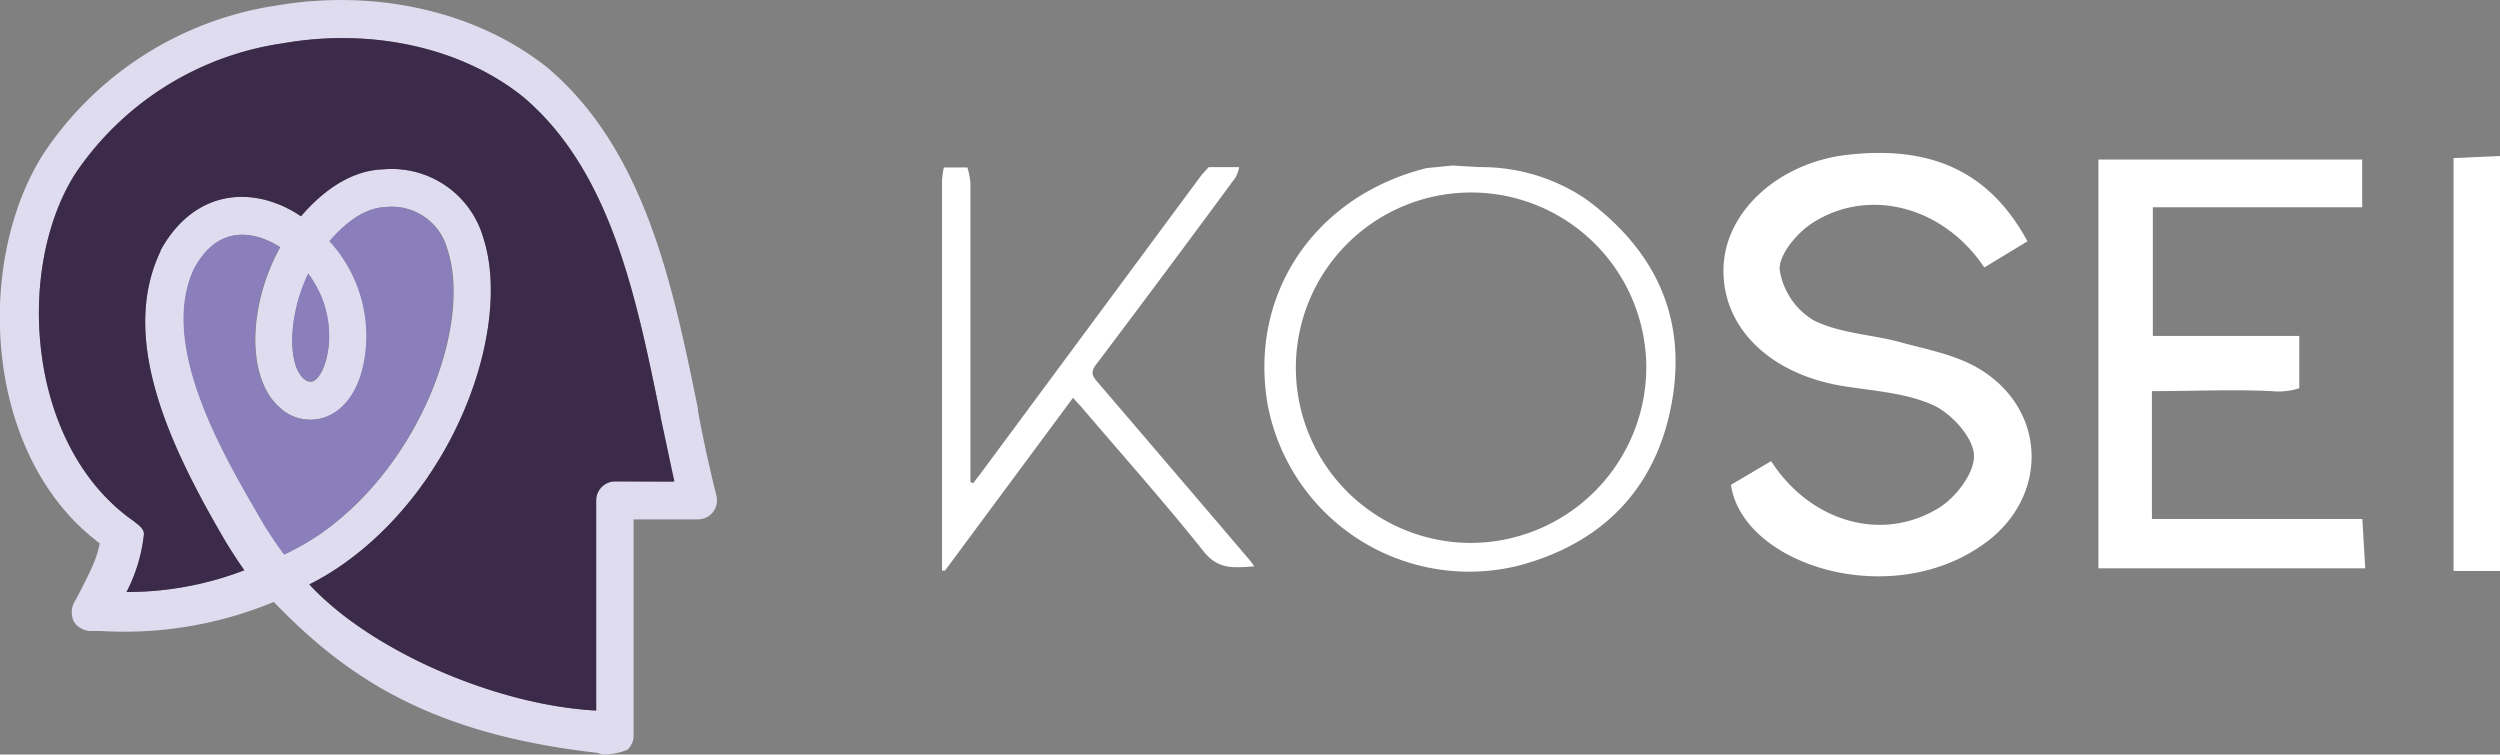
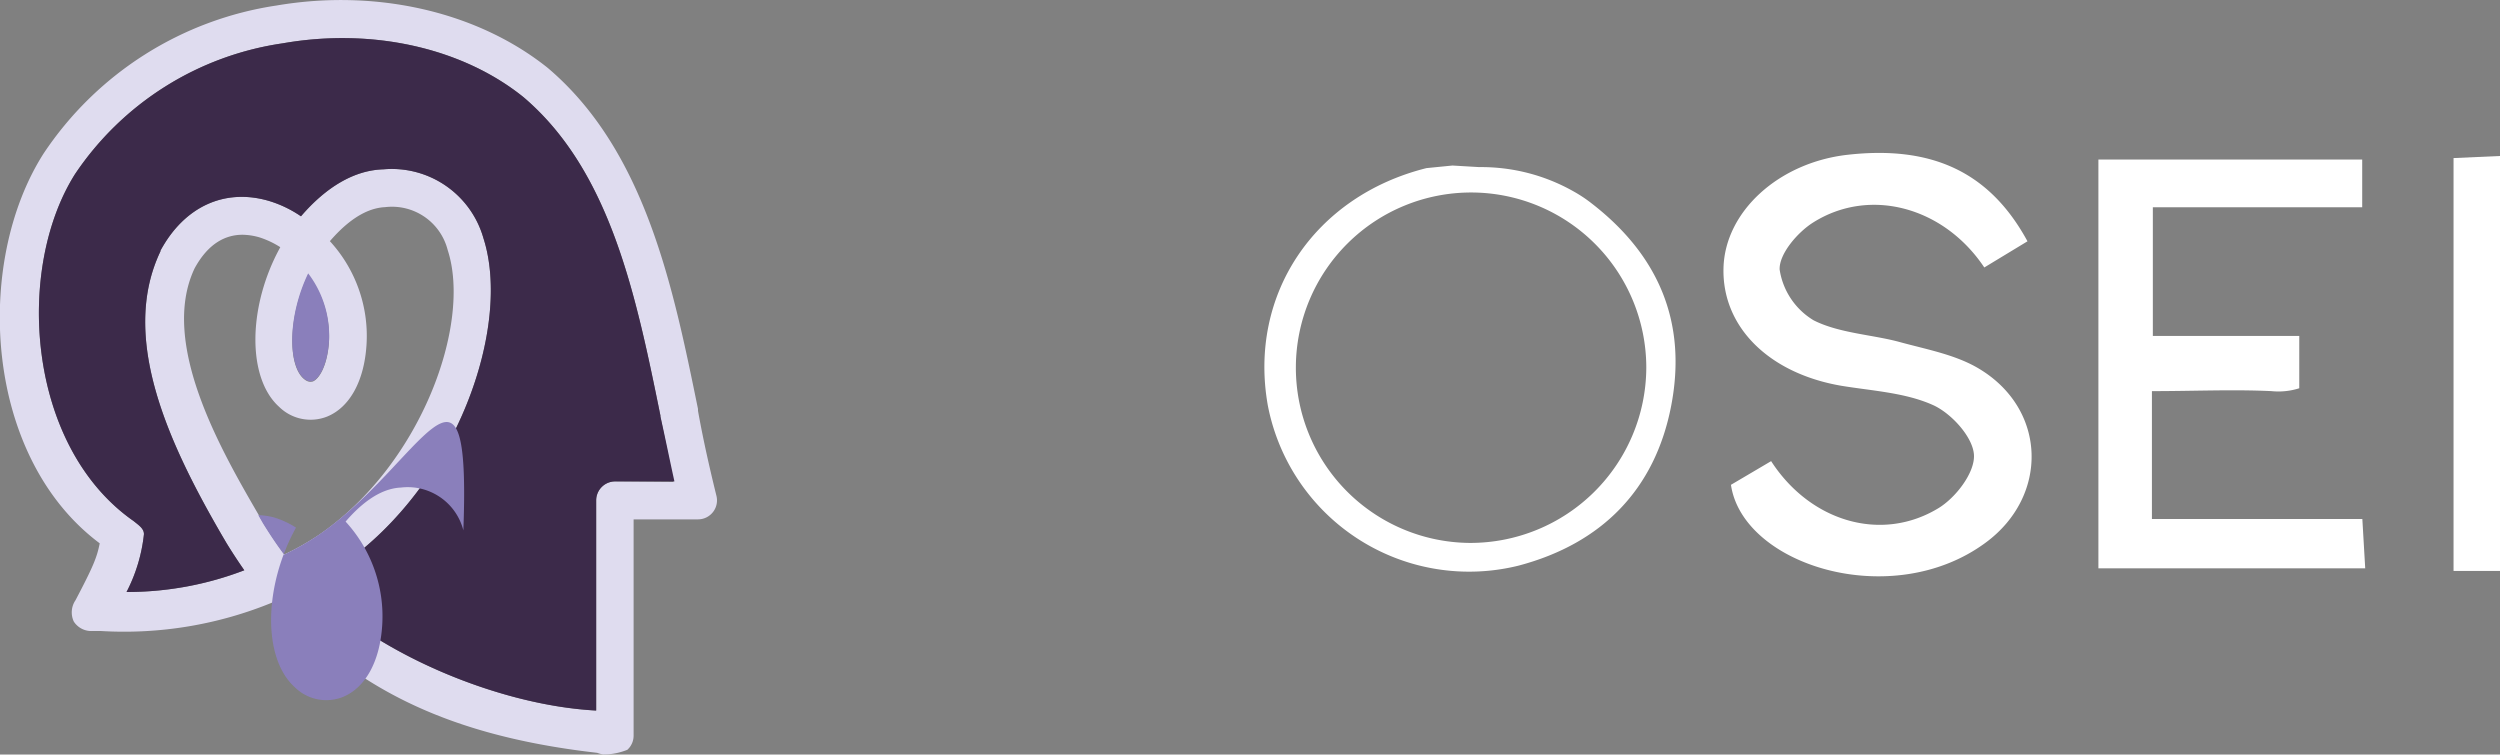
<svg xmlns="http://www.w3.org/2000/svg" viewBox="0 0 191.05 57.66">
  <rect x="0" y="0" width="191.05" height="57.66" fill="#808080" stroke="none" />
  <defs>
    <style>.cls-1{fill:#fff;}.cls-2{fill:#dfdcef;}.cls-3{fill:#3c2a4a;}.cls-4{fill:#8a7fbb;}</style>
  </defs>
  <g id="Livello_2" data-name="Livello 2">
    <g id="Livello_1-2" data-name="Livello 1">
      <path class="cls-1" d="M121.64,15.55a10.62,10.62,0,0,0-1.4-.93,14.33,14.33,0,0,0-7.2-1.85L111,12.65s-1.93.19-2,.2C100.43,15,95.38,22.54,96.89,31a15.67,15.67,0,0,0,19.18,12.22c6.36-1.69,10.41-5.83,11.64-12.2S126.77,19.52,121.64,15.55Zm-9.33,25.94a13.39,13.39,0,1,1,13.5-13.37A13.45,13.45,0,0,1,112.31,41.49Z" />
-       <path class="cls-1" d="M83.91,29.24c-.37-.43-.63-.73-.17-1.35q5.39-7.14,10.69-14.34a3.12,3.12,0,0,0,.27-.78H92.37c-.21.24-.45.47-.64.73L74.92,36.21l-.55.71-.21-.08v-1q0-10.94,0-21.87a6.05,6.05,0,0,0-.23-1.17H72.13a6.22,6.22,0,0,0-.14,1q0,14.51,0,29v.8l.23,0L82,30.4c.29.32.49.53.68.75C85.8,34.81,89,38.4,92,42.16c1.12,1.41,2.35,1.22,3.86,1.12-.18-.23-.27-.37-.38-.5Q89.7,36,83.91,29.24Z" />
      <path class="cls-1" d="M164.45,39.66V29.89c3.21,0,6.18-.14,9.14,0a5.23,5.23,0,0,0,2.12-.22v-4H164.52V15.84h16V12.19H160.36V43.43h20.39c-.08-1.35-.14-2.43-.22-3.77Z" />
      <path class="cls-1" d="M151.26,28.19c-1.78-1.08-4-1.48-6.08-2.05s-4.62-.67-6.58-1.66A5.48,5.48,0,0,1,136,20.6c-.05-1.18,1.35-2.83,2.55-3.59,4.33-2.74,10-1.2,13.09,3.43l3.3-2c-2.88-5.3-7.3-7.34-13.76-6.61-5.26.6-9.36,4.34-9.47,8.65-.12,4.5,3.47,8.05,9,9,2.36.39,4.88.52,7,1.47,1.41.63,3.06,2.45,3.14,3.81s-1.4,3.29-2.74,4.09c-4.36,2.63-9.78,1-12.76-3.61l-3.07,1.81c.9,6.14,12.28,9.71,19.45,4.43C156.57,37.93,156.44,31.31,151.26,28.19Z" />
      <path class="cls-1" d="M187.5,12.08V43.63h3.55V11.92Z" />
      <path class="cls-2" d="M54.75,37.89h0c-.51-2.07-1-4.22-1.41-6.5l0-.14c-1.89-9.25-4-19.72-11.48-26.06C36.5.9,28.77-.88,21.14.42A26,26,0,0,0,3.32,11.75C-2,20.11-1.23,34.91,7.62,41.52c-.21,1.09-.52,1.82-1.85,4.35a1.65,1.65,0,0,0-.13,1.63,1.59,1.59,0,0,0,1.45.72h.59A29.85,29.85,0,0,0,20.92,46C26.59,51.87,33,56.09,45.63,57.53a3.26,3.26,0,0,0,.47.13,5,5,0,0,0,1.84-.36,1.45,1.45,0,0,0,.48-1.09V39.69h4.94a1.45,1.45,0,0,0,1.39-1.8Zm-33,4.49c-.57-.76-1.11-1.57-1.62-2.4l-.35-.61c-2.85-4.91-7.62-13.13-4.91-18.86,1.09-2,2.45-2.57,3.67-2.57a4.84,4.84,0,0,1,1.29.2,6.75,6.75,0,0,1,1.59.75c-2.5,4.54-2.54,10-.09,12.2a3.43,3.43,0,0,0,3.68.74c1.72-.71,2.83-2.72,3-5.5a10.71,10.71,0,0,0-2.8-7.9c1-1.16,2.49-2.52,4.22-2.6a4.39,4.39,0,0,1,4.78,3.27c1.85,5.63-2,16.34-9.74,21.71A19.93,19.93,0,0,1,21.71,42.38ZM23.55,21a7.84,7.84,0,0,1,1.59,5.16c-.13,1.78-.74,2.81-1.25,3-.09,0-.32.11-.7-.23C22,27.87,22,24.27,23.55,21ZM47,36.79a1.45,1.45,0,0,0-1.44,1.45l0,16.06c-7.71-.41-17.29-4.61-21.92-9.64a20.14,20.14,0,0,0,2.47-1.47c8.87-6.17,13-18.29,10.83-25a7.28,7.28,0,0,0-7.63-5.25C27.1,13,24.94,14.27,23,16.53a8.87,8.87,0,0,0-2.43-1.17c-3.38-1-6.48.41-8.31,3.8,0,0,0,0,0,.05-3.13,6.58.61,14.64,4.69,21.68l.37.63c.4.65.84,1.33,1.35,2.06a25,25,0,0,1-9,1.66A12.46,12.46,0,0,0,11,40.82c0-.41-.35-.65-.79-1L10,39.67C2.05,33.9,1.17,20.54,5.73,13.31a23.11,23.11,0,0,1,15.88-10C28.45,2.11,35.33,3.66,40,7.42c6.65,5.65,8.6,15.15,10.47,24.34l0,.07c.33,1.63.67,3.32,1,5Z" />
      <path class="cls-3" d="M51.54,36.79H47a1.45,1.45,0,0,0-1.44,1.45l0,16.06c-7.71-.41-17.29-4.61-21.92-9.64a20.14,20.14,0,0,0,2.47-1.47c8.87-6.17,13-18.29,10.83-25a7.28,7.28,0,0,0-7.63-5.25C27.1,13,24.94,14.27,23,16.53a8.87,8.87,0,0,0-2.43-1.17c-3.38-1-6.48.41-8.31,3.8,0,0,0,0,0,.05-3.13,6.58.61,14.64,4.69,21.68l.37.63c.4.65.84,1.33,1.35,2.06a25,25,0,0,1-9,1.66A12.46,12.46,0,0,0,11,40.82c0-.41-.35-.65-.79-1L10,39.67C2.05,33.9,1.17,20.54,5.73,13.31a23.11,23.11,0,0,1,15.88-10C28.45,2.11,35.33,3.66,40,7.42c6.65,5.65,8.6,15.15,10.47,24.34l0,.07C50.84,33.46,51.18,35.15,51.54,36.79Z" />
      <path class="cls-4" d="M25.14,26.12c-.13,1.78-.74,2.81-1.25,3-.09,0-.32.11-.7-.23-1.16-1.05-1.24-4.65.36-8A7.84,7.84,0,0,1,25.14,26.12Z" />
-       <path class="cls-4" d="M24.45,40.81a19.93,19.93,0,0,1-2.74,1.57c-.57-.76-1.11-1.57-1.62-2.4l-.35-.61c-2.85-4.91-7.62-13.13-4.91-18.86,1.09-2,2.45-2.57,3.67-2.57a4.84,4.84,0,0,1,1.29.2,6.75,6.75,0,0,1,1.59.75c-2.5,4.54-2.54,10-.09,12.2a3.43,3.43,0,0,0,3.68.74c1.72-.71,2.83-2.72,3-5.5a10.71,10.71,0,0,0-2.8-7.9c1-1.16,2.49-2.52,4.22-2.6a4.39,4.39,0,0,1,4.78,3.27C36,24.73,32.19,35.44,24.45,40.81Z" />
+       <path class="cls-4" d="M24.45,40.81a19.93,19.93,0,0,1-2.74,1.57c-.57-.76-1.11-1.57-1.62-2.4l-.35-.61a4.84,4.84,0,0,1,1.29.2,6.75,6.75,0,0,1,1.59.75c-2.5,4.54-2.54,10-.09,12.2a3.43,3.43,0,0,0,3.68.74c1.72-.71,2.83-2.72,3-5.5a10.71,10.71,0,0,0-2.8-7.9c1-1.16,2.49-2.52,4.22-2.6a4.39,4.39,0,0,1,4.78,3.27C36,24.73,32.19,35.44,24.45,40.81Z" />
    </g>
  </g>
</svg>